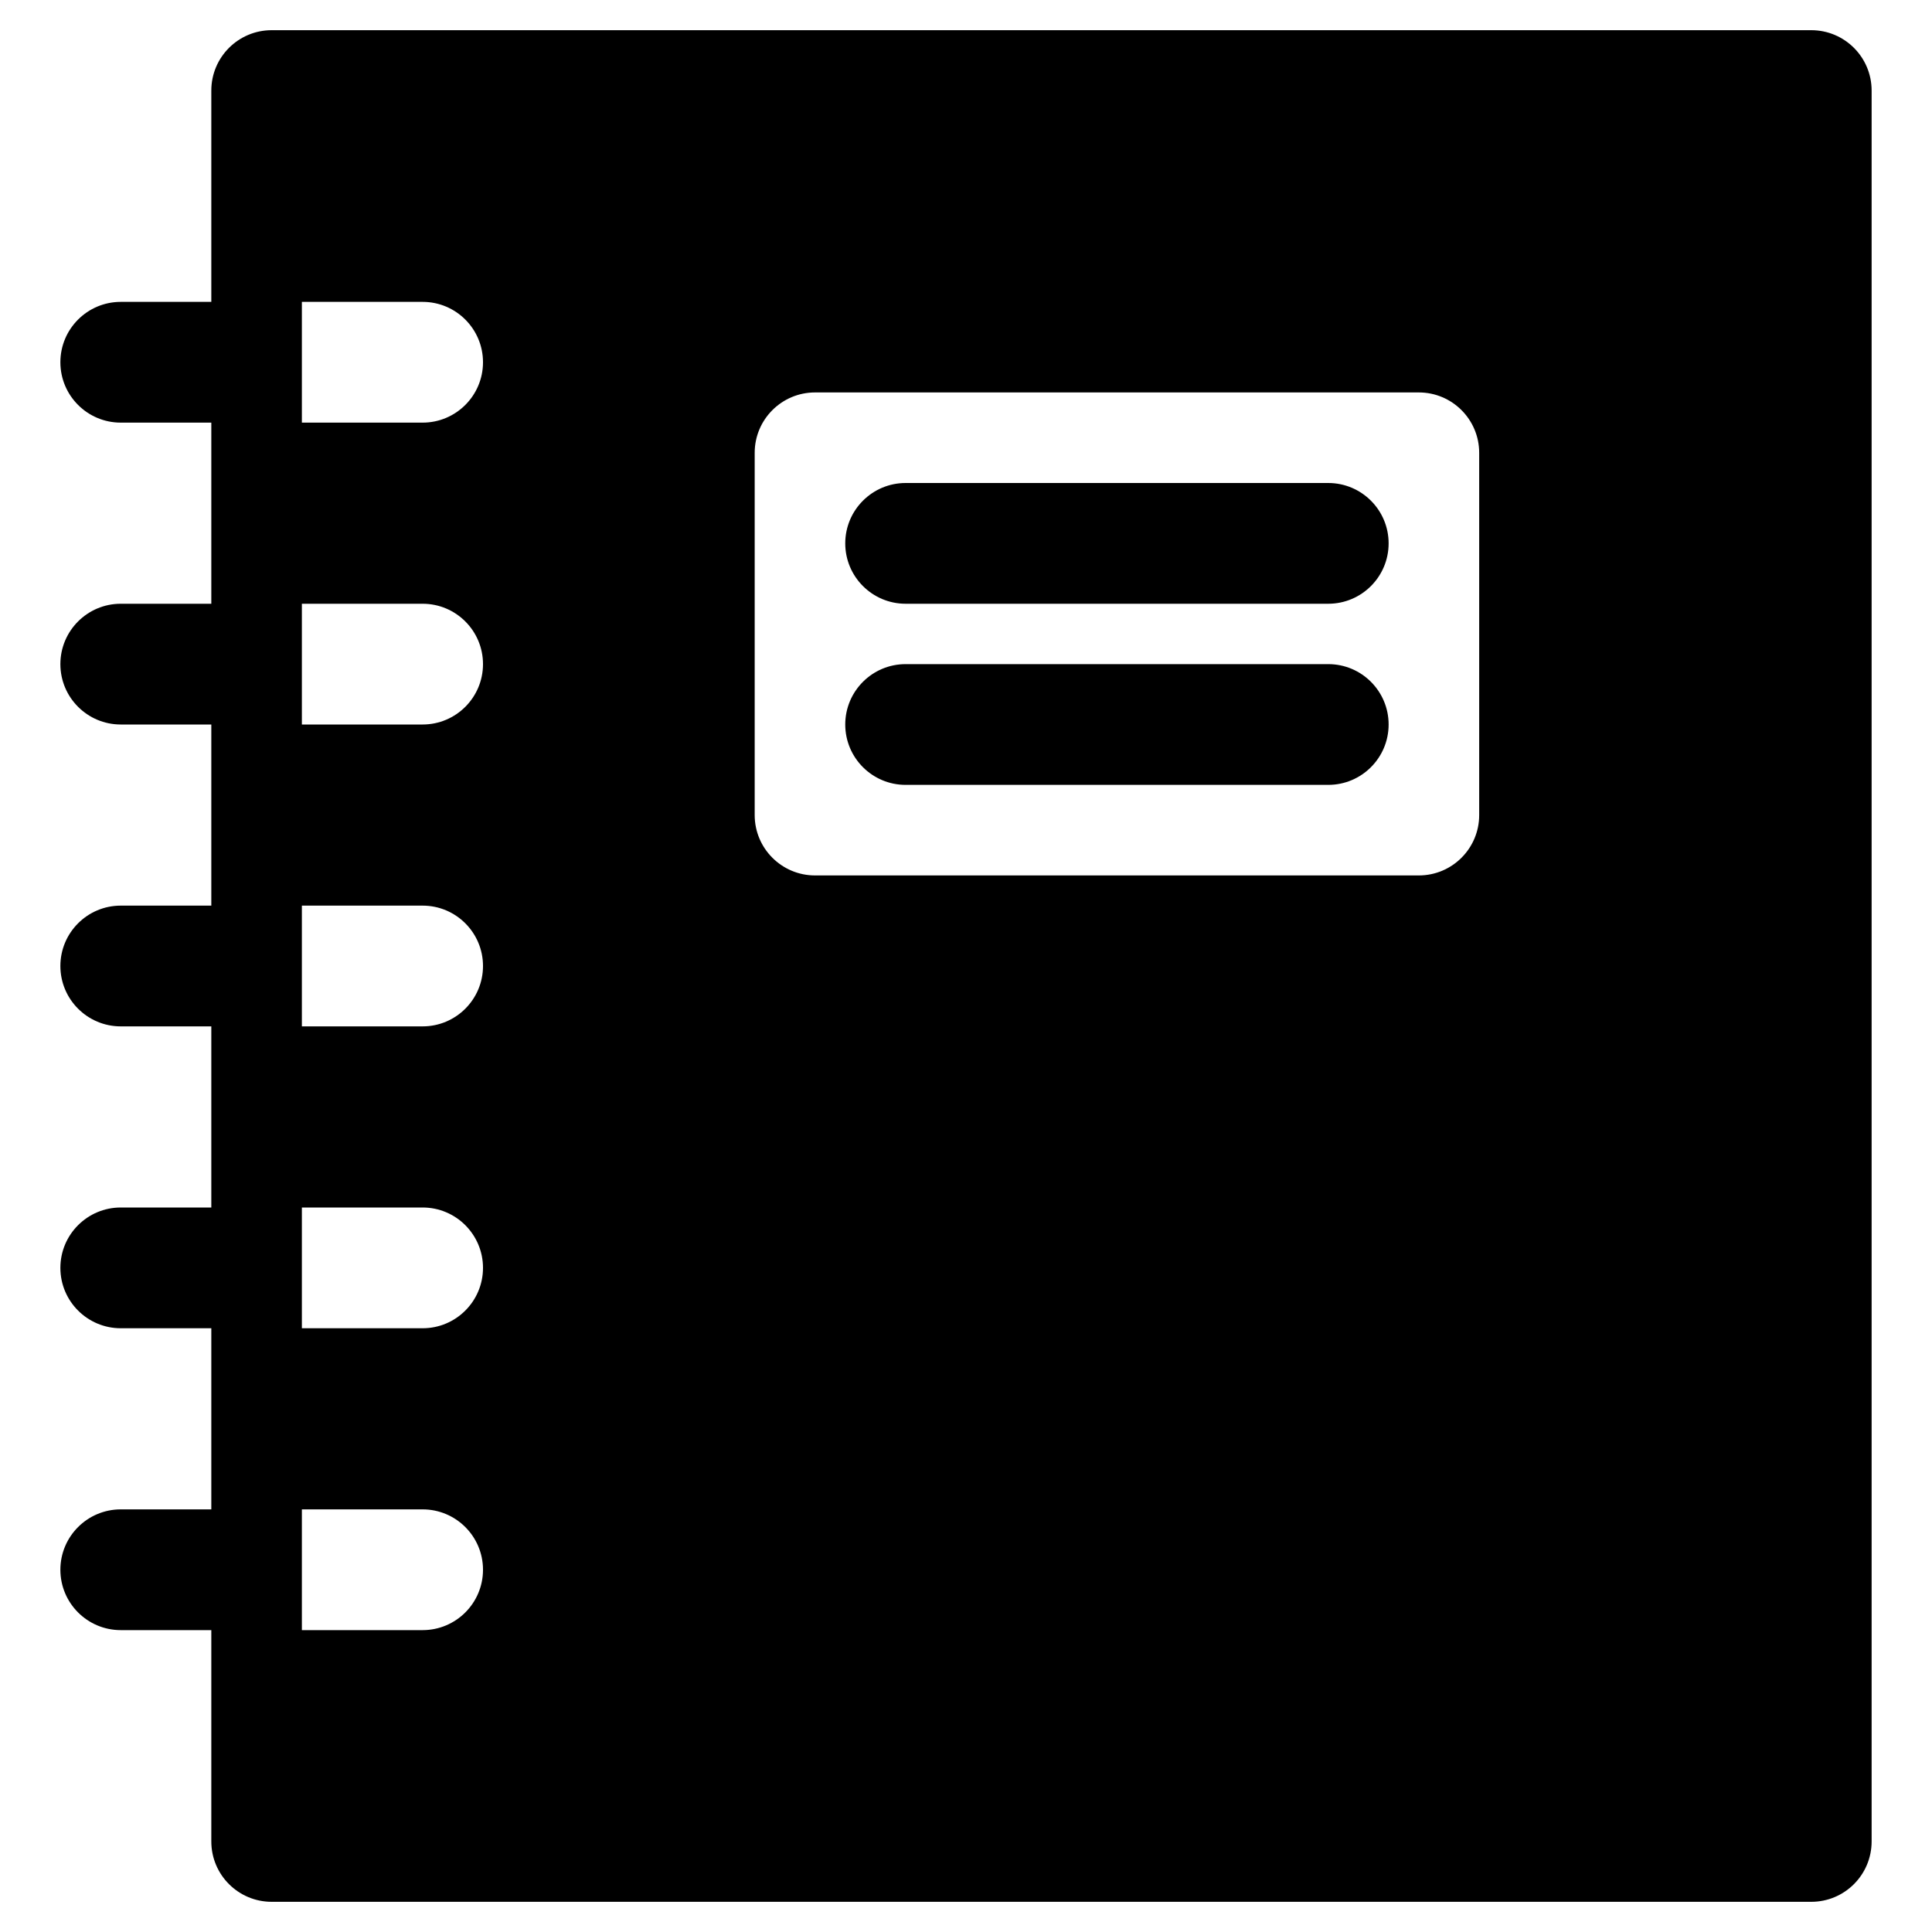
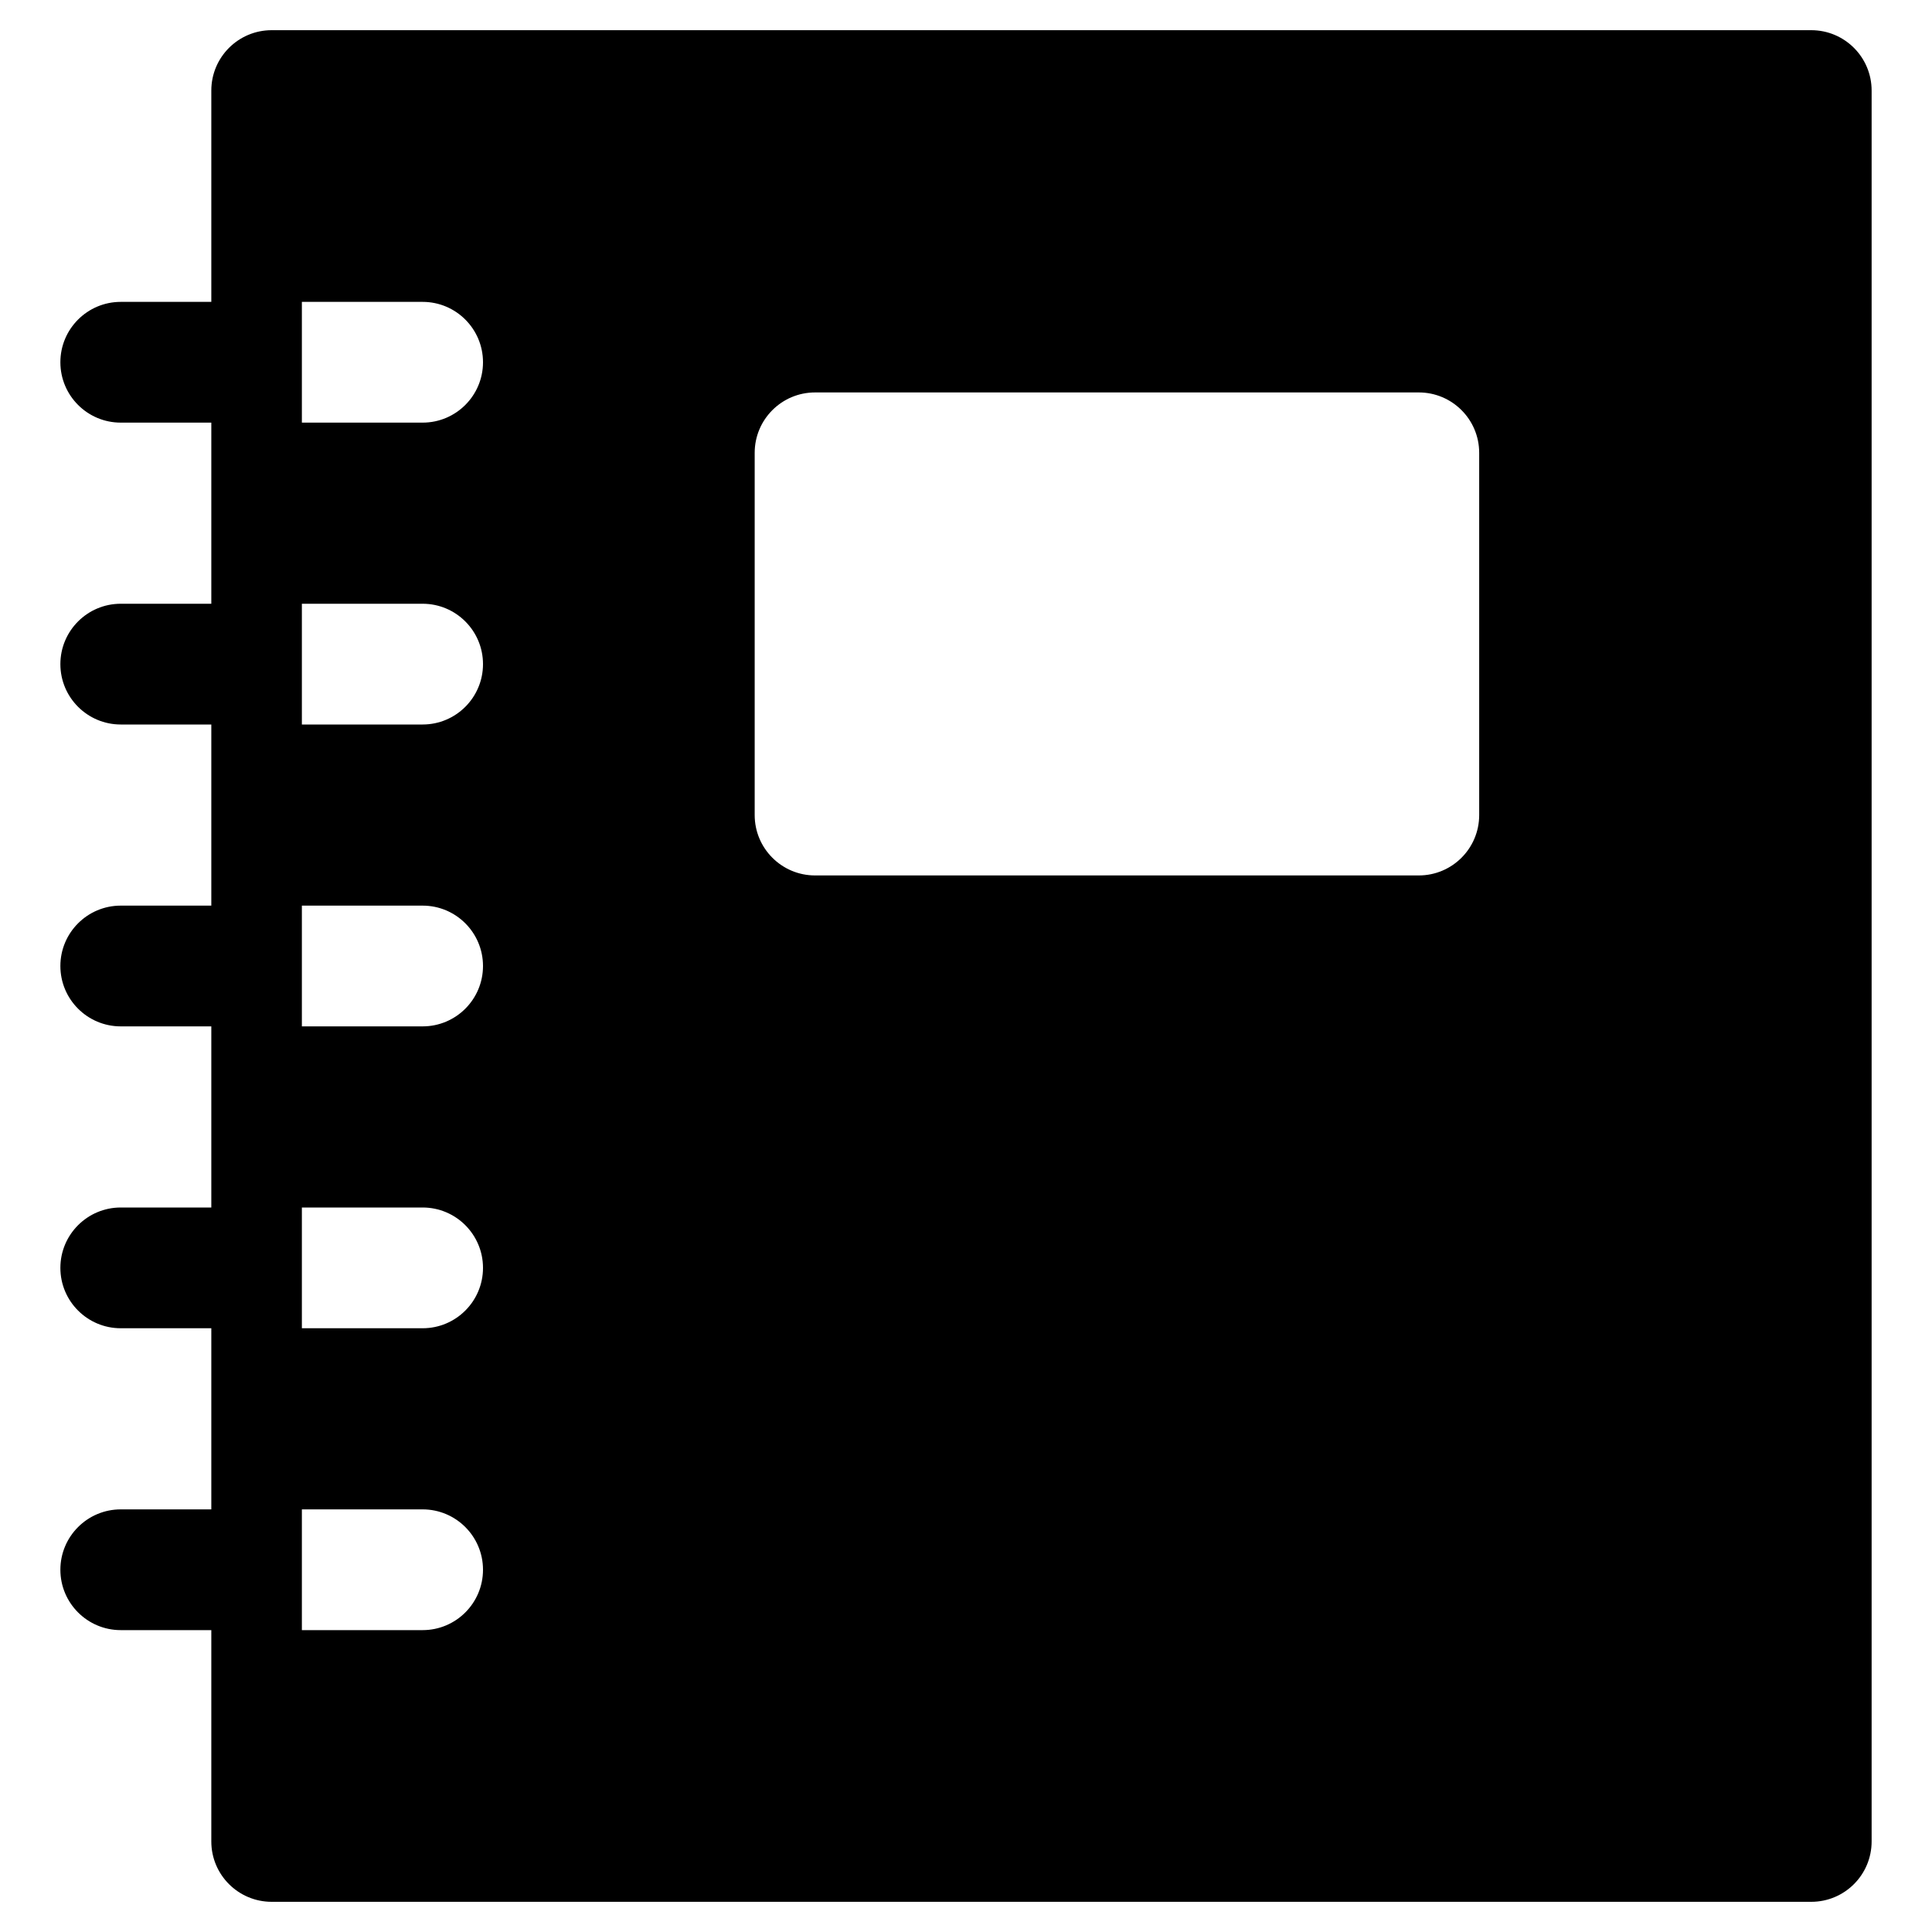
<svg xmlns="http://www.w3.org/2000/svg" width="100%" height="100%" viewBox="0 0 64 64" version="1.1" xml:space="preserve" style="fill-rule:evenodd;clip-rule:evenodd;stroke-linejoin:round;stroke-miterlimit:2;">
  <g>
    <path d="M7,10L4,10C2.896,10 2,10.896 2,12C2,13.104 2.896,14 4,14L7,14L7,20L4,20C2.896,20 2,20.896 2,22C2,23.104 2.896,24 4,24L7,24L7,30L4,30C2.896,30 2,30.896 2,32C2,33.104 2.896,34 4,34L7,34L7,40L4,40C2.896,40 2,40.896 2,42C2,43.104 2.896,44 4,44L7,44L7,50L4,50C2.896,50 2,50.896 2,52C2,53.104 2.896,54 4,54L7,54L7,61C7,62.105 7.895,63 9,63L60,63C61.105,63 62,62.105 62,61L62,3C62,1.895 61.105,1 60,1L9,1C7.895,1 7,1.895 7,3L7,10ZM10,50L14,50C15.104,50 16,50.896 16,52C16,53.104 15.104,54 14,54L10,54L10,50ZM10,40L14,40C15.104,40 16,40.896 16,42C16,43.104 15.104,44 14,44L10,44L10,40ZM10,30L14,30C15.104,30 16,30.896 16,32C16,33.104 15.104,34 14,34L10,34L10,30ZM49,15C49,13.896 48.104,13 47,13L27,13C25.896,13 25,13.896 25,15L25,27C25,28.104 25.896,29 27,29L47,29C48.104,29 49,28.104 49,27L49,15ZM10,20L14,20C15.104,20 16,20.896 16,22C16,23.104 15.104,24 14,24L10,24L10,20ZM10,10L14,10C15.104,10 16,10.896 16,12C16,13.104 15.104,14 14,14L10,14L10,10Z" />
-     <path d="M30,20L44,20C45.104,20 46,19.104 46,18C46,16.896 45.104,16 44,16L30,16C28.896,16 28,16.896 28,18C28,19.104 28.896,20 30,20Z" />
-     <path d="M30,26L44,26C45.104,26 46,25.104 46,24C46,22.896 45.104,22 44,22L30,22C28.896,22 28,22.896 28,24C28,25.104 28.896,26 30,26Z" />
  </g>
</svg>